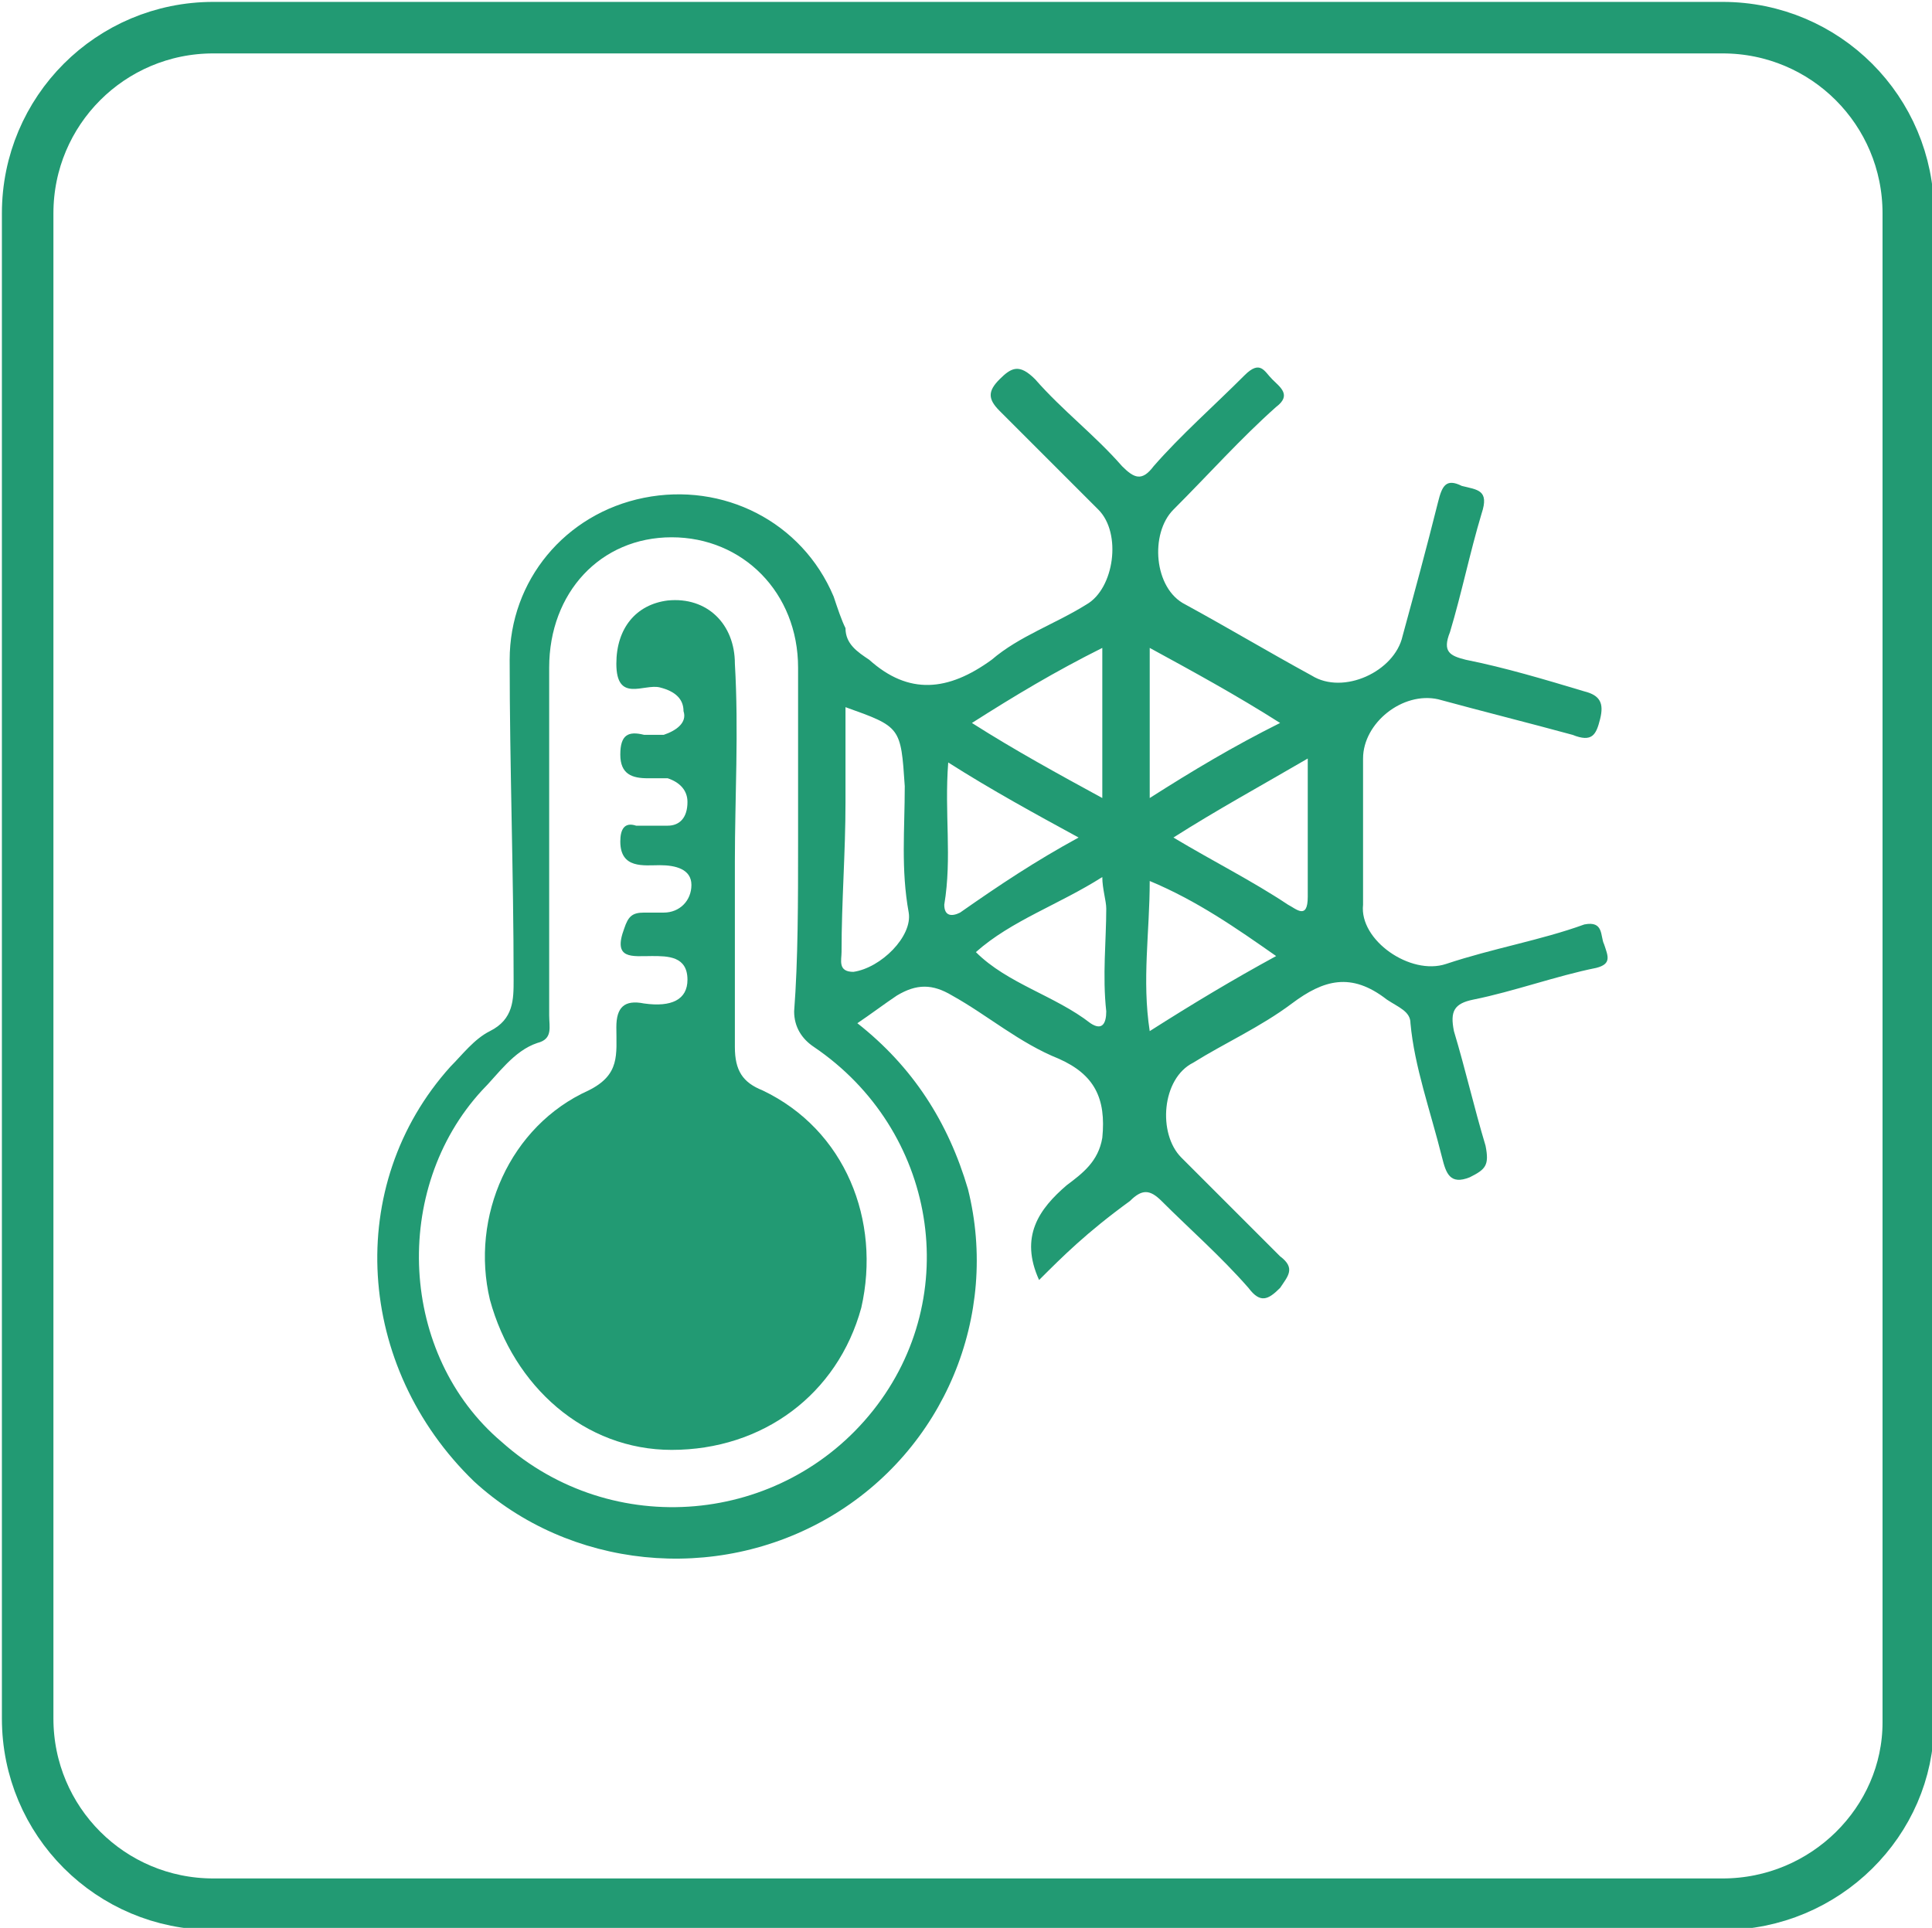
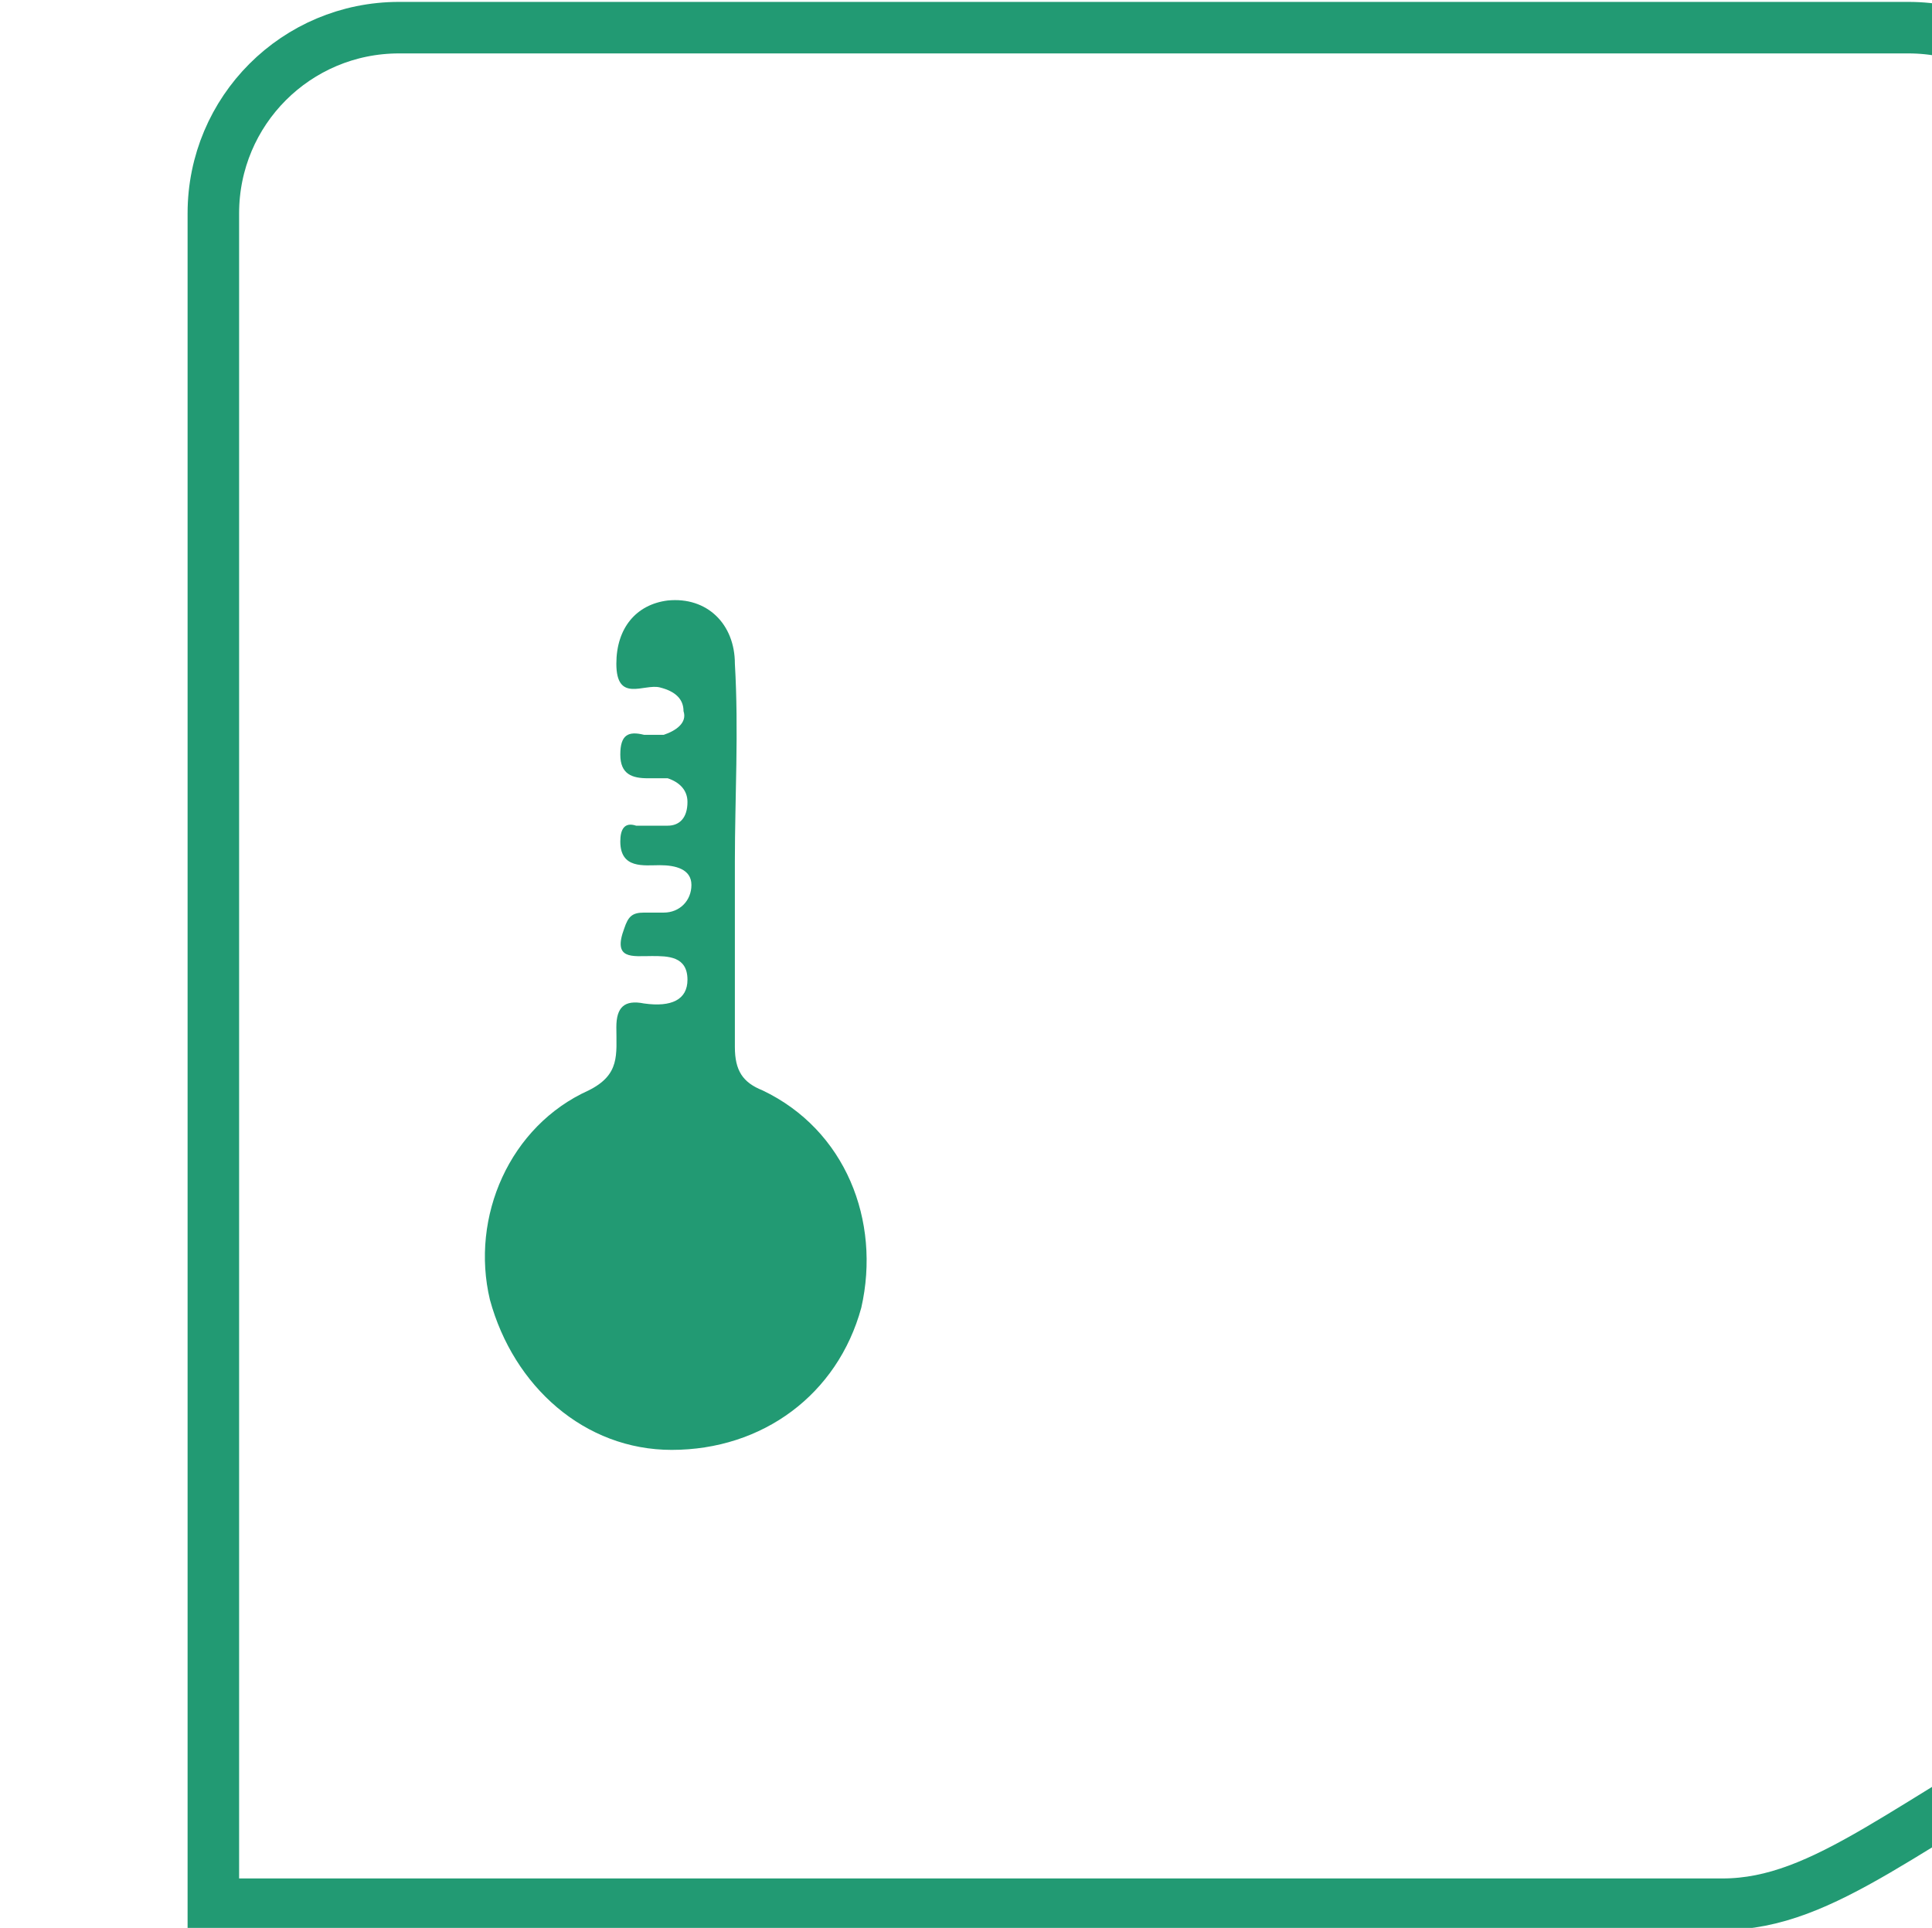
<svg xmlns="http://www.w3.org/2000/svg" version="1.1" id="Ebene_1" x="0px" y="0px" viewBox="0 0 48.9 48.8" style="enable-background:new 0 0 48.9 48.8;" xml:space="preserve">
  <style type="text/css">
	.st0{fill:none;stroke:#229A73;stroke-width:1.304;stroke-miterlimit:10;}
	.st1{fill:#229A73;}
</style>
-   <path class="st0" d="M43.6,48.2H5.4c-2.6,0-4.7-2.1-4.7-4.7V5.4c0-2.6,2.1-4.7,4.7-4.7h38.2c2.6,0,4.7,2.1,4.7,4.7v38.2  C48.3,46.1,46.2,48.2,43.6,48.2z" />
+   <path class="st0" d="M43.6,48.2H5.4V5.4c0-2.6,2.1-4.7,4.7-4.7h38.2c2.6,0,4.7,2.1,4.7,4.7v38.2  C48.3,46.1,46.2,48.2,43.6,48.2z" />
  <g id="XDaQKq_00000061446522965068267950000008927763050370425248_">
    <g>
      <g>
-         <path class="st1" d="M26.3,32.4c-0.5-1.1,0-1.8,0.7-2.4c0.4-0.3,0.8-0.6,0.9-1.2c0.1-1-0.2-1.6-1.1-2c-1-0.4-1.8-1.1-2.7-1.6     c-0.5-0.3-0.9-0.3-1.4,0c-0.3,0.2-0.7,0.5-1,0.7c1.4,1.1,2.3,2.5,2.8,4.2c0.8,3.2-0.6,6.6-3.5,8.3c-2.9,1.7-6.6,1.3-9-0.9     C9,34.6,8.7,30,11.4,27c0.3-0.3,0.6-0.7,1-0.9c0.6-0.3,0.6-0.8,0.6-1.3c0-2.7-0.1-5.4-0.1-8.1c0-2,1.4-3.7,3.4-4.1     c2-0.4,4,0.6,4.8,2.5c0.1,0.3,0.2,0.6,0.3,0.8c0,0.4,0.3,0.6,0.6,0.8c1,0.9,2,0.8,3.1,0c0.7-0.6,1.6-0.9,2.4-1.4     c0.7-0.4,0.9-1.8,0.3-2.4c-0.8-0.8-1.7-1.7-2.5-2.5c-0.3-0.3-0.3-0.5,0-0.8c0.3-0.3,0.5-0.4,0.9,0c0.7,0.8,1.5,1.4,2.2,2.2     c0.3,0.3,0.5,0.4,0.8,0c0.7-0.8,1.5-1.5,2.3-2.3c0.4-0.4,0.5-0.1,0.7,0.1c0.2,0.2,0.5,0.4,0.1,0.7c-0.9,0.8-1.7,1.7-2.6,2.6     c-0.6,0.6-0.5,2,0.3,2.4c1.1,0.6,2.1,1.2,3.2,1.8c0.8,0.5,2.1-0.1,2.3-1c0.3-1.1,0.6-2.2,0.9-3.4c0.1-0.4,0.2-0.6,0.6-0.4     c0.4,0.1,0.7,0.1,0.5,0.7c-0.3,1-0.5,2-0.8,3c-0.2,0.5,0,0.6,0.4,0.7c1,0.2,2,0.5,3,0.8c0.4,0.1,0.5,0.3,0.4,0.7     c-0.1,0.4-0.2,0.6-0.7,0.4c-1.1-0.3-2.3-0.6-3.4-0.9c-0.9-0.2-1.9,0.6-1.9,1.5c0,1.2,0,2.5,0,3.7c-0.1,0.9,1.2,1.8,2.1,1.5     c1.2-0.4,2.4-0.6,3.5-1c0.5-0.1,0.4,0.3,0.5,0.5c0.1,0.3,0.2,0.5-0.2,0.6c-1,0.2-2.1,0.6-3.1,0.8c-0.5,0.1-0.6,0.3-0.5,0.8     c0.3,1,0.5,1.9,0.8,2.9c0.1,0.5,0,0.6-0.4,0.8c-0.5,0.2-0.6-0.1-0.7-0.5c-0.3-1.2-0.7-2.3-0.8-3.4c0-0.3-0.3-0.4-0.6-0.6     c-0.9-0.7-1.6-0.5-2.4,0.1c-0.8,0.6-1.7,1-2.5,1.5c-0.8,0.4-0.9,1.8-0.3,2.4c0.8,0.8,1.7,1.7,2.5,2.5c0.4,0.3,0.2,0.5,0,0.8     c-0.3,0.3-0.5,0.4-0.8,0c-0.7-0.8-1.5-1.5-2.2-2.2c-0.3-0.3-0.5-0.3-0.8,0C27.5,31.2,26.9,31.8,26.3,32.4z M20.2,21.3     c0-1.5,0-2.9,0-4.4c0-1.9-1.4-3.3-3.2-3.3c-1.8,0-3.1,1.4-3.1,3.3c0,2.9,0,5.8,0,8.8c0,0.3,0.1,0.6-0.3,0.7     c-0.6,0.2-1,0.8-1.4,1.2c-2.3,2.5-2.1,6.7,0.5,8.9c2.8,2.5,7.1,2.1,9.4-0.8c2.3-2.9,1.6-7.1-1.5-9.2c-0.3-0.2-0.5-0.5-0.5-0.9     C20.2,24.3,20.2,22.8,20.2,21.3z M21.4,17.9c0,0.8,0,1.6,0,2.4c0,1.3-0.1,2.5-0.1,3.8c0,0.2-0.1,0.5,0.3,0.5     c0.7-0.1,1.5-0.9,1.4-1.5c-0.2-1.1-0.1-2.1-0.1-3.2C22.8,18.4,22.8,18.4,21.4,17.9z M33.1,19.2c-1.2,0.7-2.3,1.3-3.4,2     c1,0.6,2,1.1,2.9,1.7c0.2,0.1,0.5,0.4,0.5-0.2C33.1,21.7,33.1,20.5,33.1,19.2z M24.7,24.1c0.8,0.8,2,1.1,2.9,1.8     c0.3,0.2,0.4,0,0.4-0.3c-0.1-0.9,0-1.8,0-2.6c0-0.2-0.1-0.5-0.1-0.8C26.8,22.9,25.6,23.3,24.7,24.1z M24.6,18.3     c1.1,0.7,2.2,1.3,3.3,1.9c0-1.3,0-2.5,0-3.8C26.7,17,25.7,17.6,24.6,18.3z M29.1,22.3c0,1.3-0.2,2.5,0,3.8     c1.1-0.7,2.1-1.3,3.2-1.9C31.3,23.5,30.3,22.8,29.1,22.3z M32.4,18.3c-1.1-0.7-2.2-1.3-3.3-1.9c0,1.3,0,2.5,0,3.8     C30.2,19.5,31.2,18.9,32.4,18.3z M27.3,21.2c-1.1-0.6-2.2-1.2-3.3-1.9c-0.1,1.3,0.1,2.4-0.1,3.6c0,0.3,0.2,0.3,0.4,0.2     C25.3,22.4,26.2,21.8,27.3,21.2z" />
        <path class="st1" d="M18.6,21.8c0,1.6,0,3.1,0,4.7c0,0.6,0.2,0.9,0.7,1.1c2.1,1,3,3.3,2.5,5.5c-0.6,2.2-2.5,3.6-4.8,3.6     c-2.2,0-4-1.6-4.6-3.8c-0.5-2.1,0.5-4.4,2.5-5.3c0.8-0.4,0.7-0.9,0.7-1.6c0-0.5,0.2-0.7,0.7-0.6c0.7,0.1,1.1-0.1,1.1-0.6     c0-0.6-0.5-0.6-0.9-0.6c-0.5,0-1,0.1-0.7-0.7c0.1-0.3,0.2-0.4,0.5-0.4c0.2,0,0.3,0,0.5,0c0.4,0,0.7-0.3,0.7-0.7     c0-0.4-0.4-0.5-0.8-0.5c-0.4,0-1,0.1-1-0.6c0-0.3,0.1-0.5,0.4-0.4c0.2,0,0.5,0,0.8,0c0.3,0,0.5-0.2,0.5-0.6     c0-0.3-0.2-0.5-0.5-0.6c-0.2,0-0.4,0-0.5,0c-0.4,0-0.7-0.1-0.7-0.6c0-0.5,0.2-0.6,0.6-0.5c0.2,0,0.4,0,0.5,0     c0.3-0.1,0.6-0.3,0.5-0.6c0-0.3-0.2-0.5-0.6-0.6c-0.4-0.1-1.1,0.4-1.1-0.6c0-0.9,0.5-1.5,1.3-1.6c1-0.1,1.7,0.6,1.7,1.6     C18.7,18.5,18.6,20.2,18.6,21.8z" />
      </g>
    </g>
  </g>
</svg>